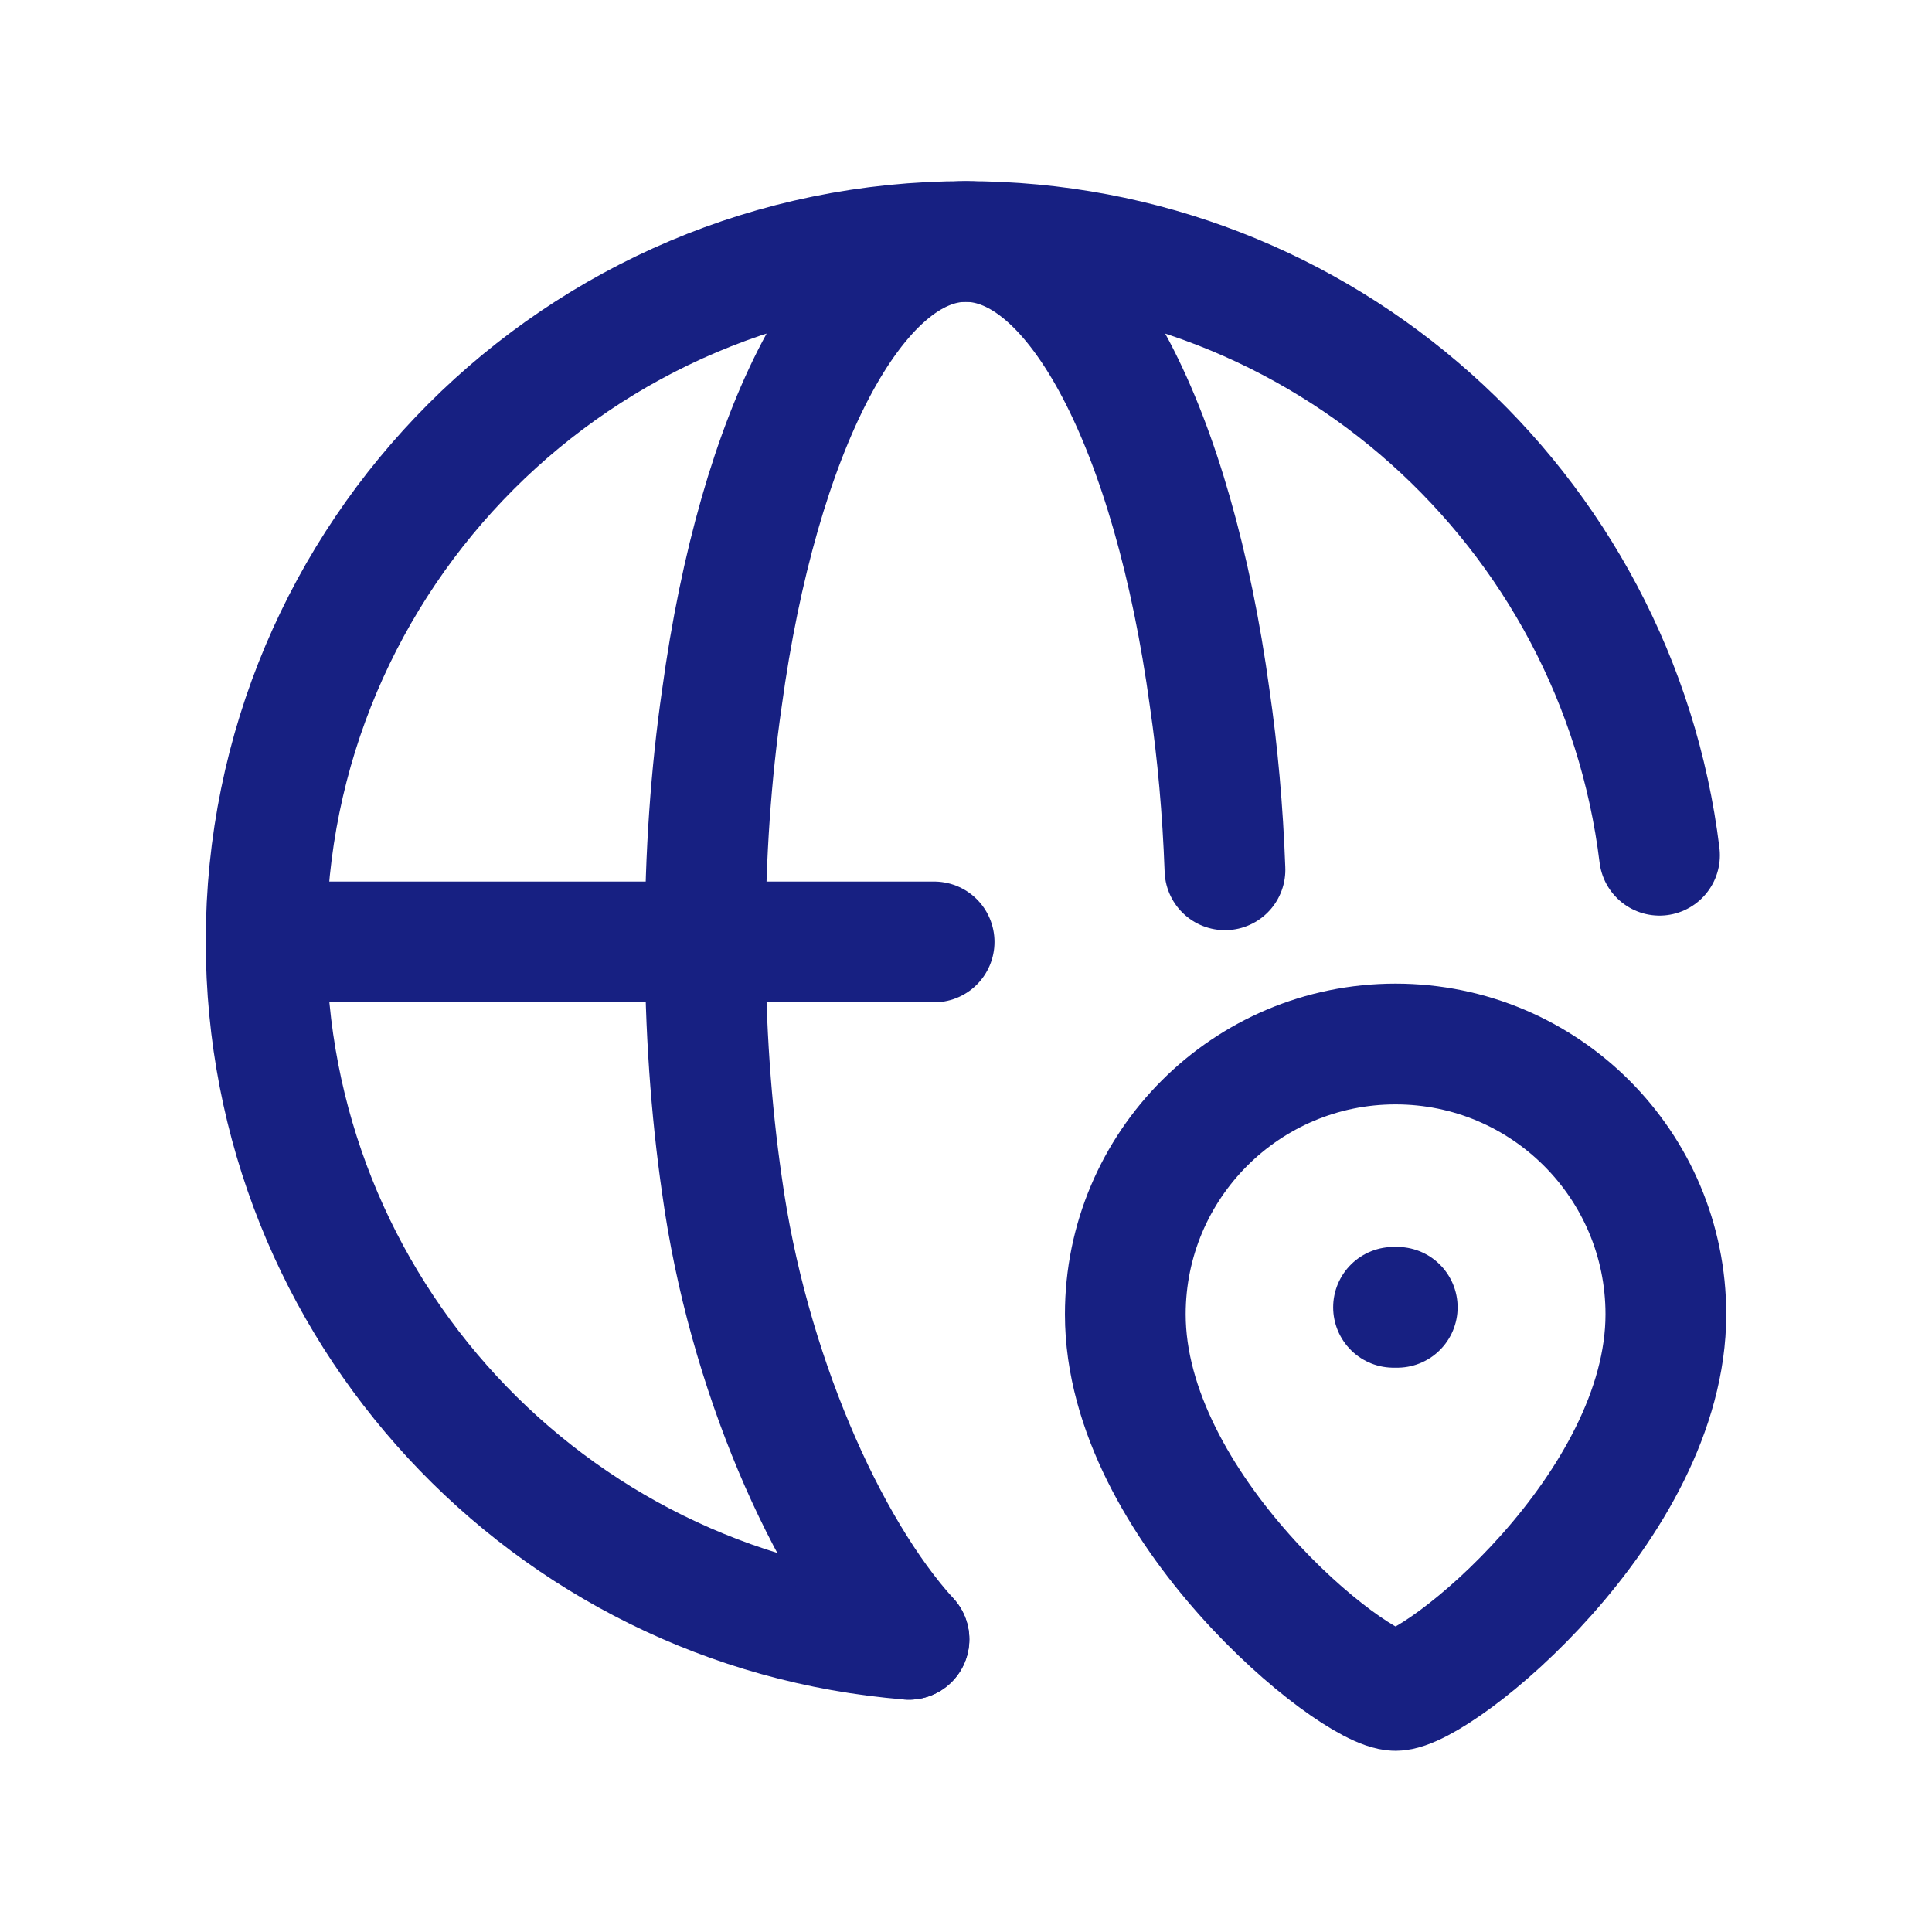
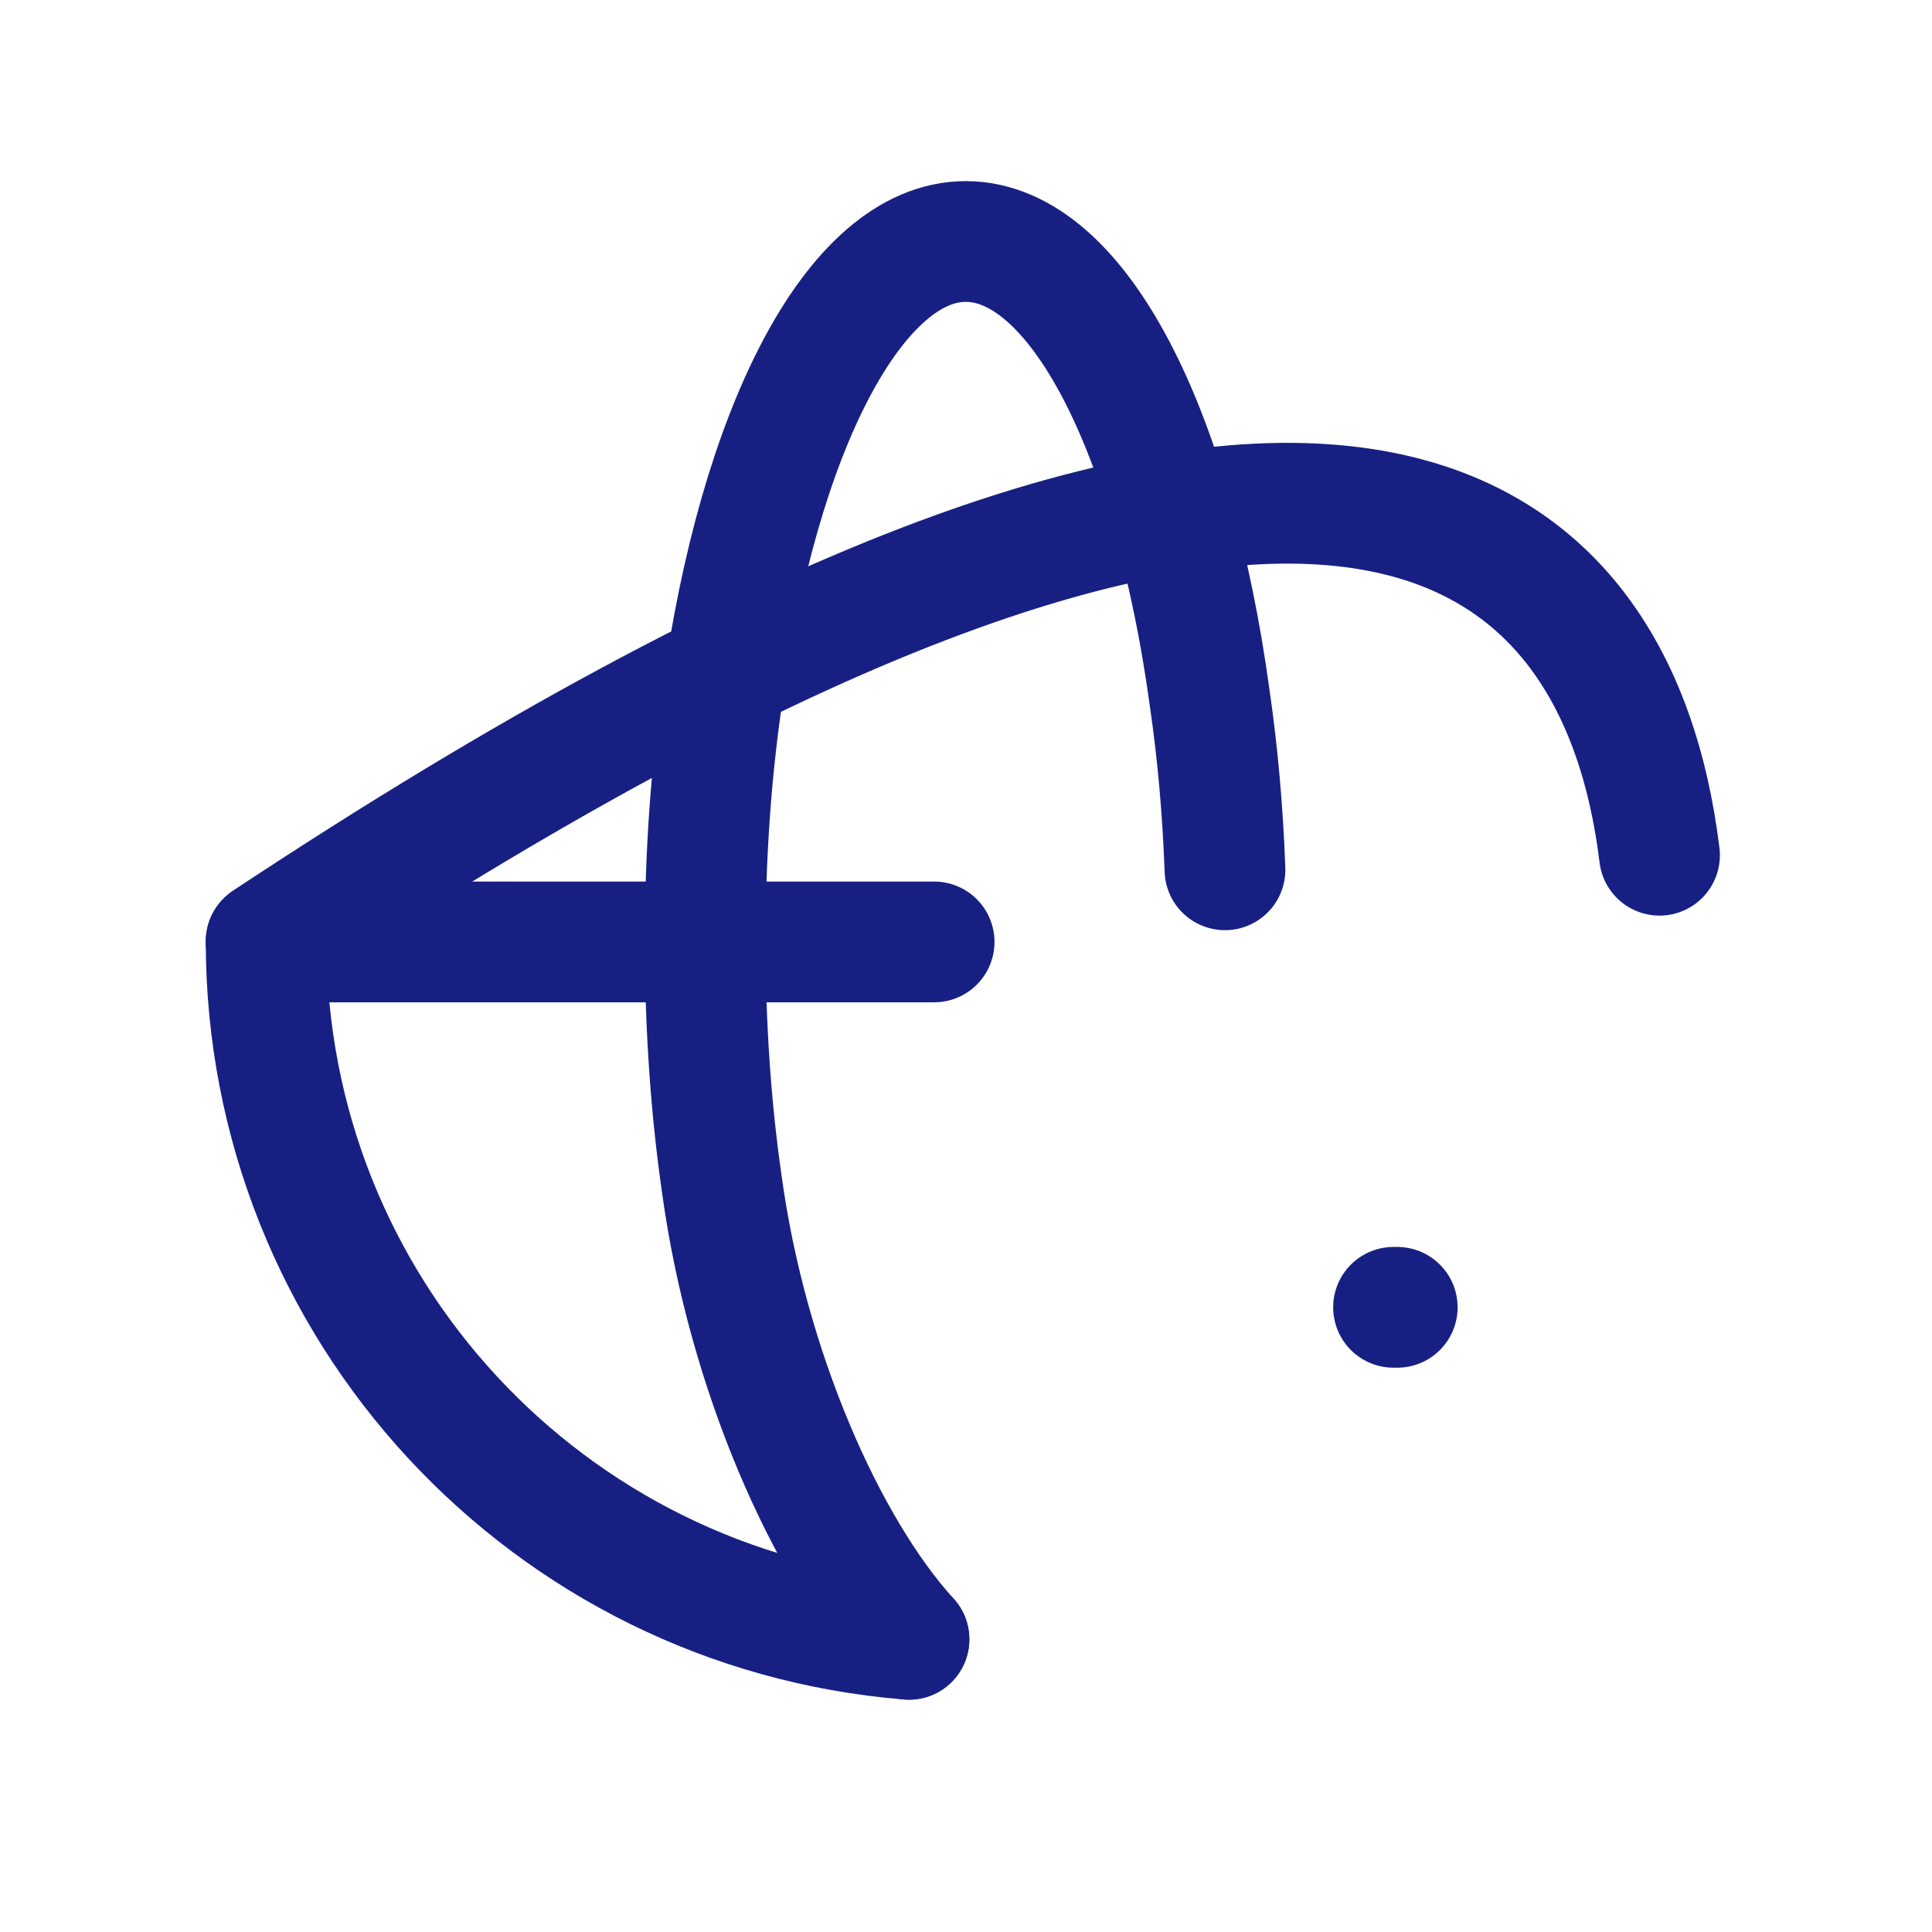
<svg xmlns="http://www.w3.org/2000/svg" width="24" height="24" viewBox="0 0 24 24" fill="none">
-   <path d="M11.291 20.364C6.814 20.002 3.306 16.257 3.306 11.691C3.306 6.898 7.195 3 11.997 3C16.437 3 20.09 6.328 20.615 10.624" stroke="#172082" stroke-width="1.5" stroke-linecap="round" stroke-linejoin="round" />
+   <path d="M11.291 20.364C6.814 20.002 3.306 16.257 3.306 11.691C16.437 3 20.09 6.328 20.615 10.624" stroke="#172082" stroke-width="1.5" stroke-linecap="round" stroke-linejoin="round" />
  <path d="M15.217 10.805C15.19 10.063 15.126 9.349 15.027 8.671C14.575 5.361 13.39 3 11.997 3C10.613 3 9.419 5.361 8.968 8.671C8.832 9.611 8.76 10.624 8.76 11.691C8.76 12.758 8.832 13.78 8.968 14.72C9.284 17.017 10.261 19.233 11.292 20.364" stroke="#172082" stroke-width="1.5" stroke-linecap="round" stroke-linejoin="round" />
  <path d="M3.306 11.701H11.604" stroke="#172082" stroke-width="1.5" stroke-linecap="round" stroke-linejoin="round" />
-   <path fill-rule="evenodd" clip-rule="evenodd" d="M17.336 20.999C16.799 20.999 13.979 18.716 13.979 16.327C13.979 14.472 15.482 12.969 17.336 12.969C19.191 12.969 20.694 14.472 20.694 16.327C20.694 18.716 17.873 20.999 17.336 20.999Z" stroke="#172082" stroke-width="1.5" stroke-linecap="round" stroke-linejoin="round" />
  <path d="M17.311 16.24H17.357" stroke="#172082" stroke-width="1.5" stroke-linecap="round" stroke-linejoin="round" />
</svg>